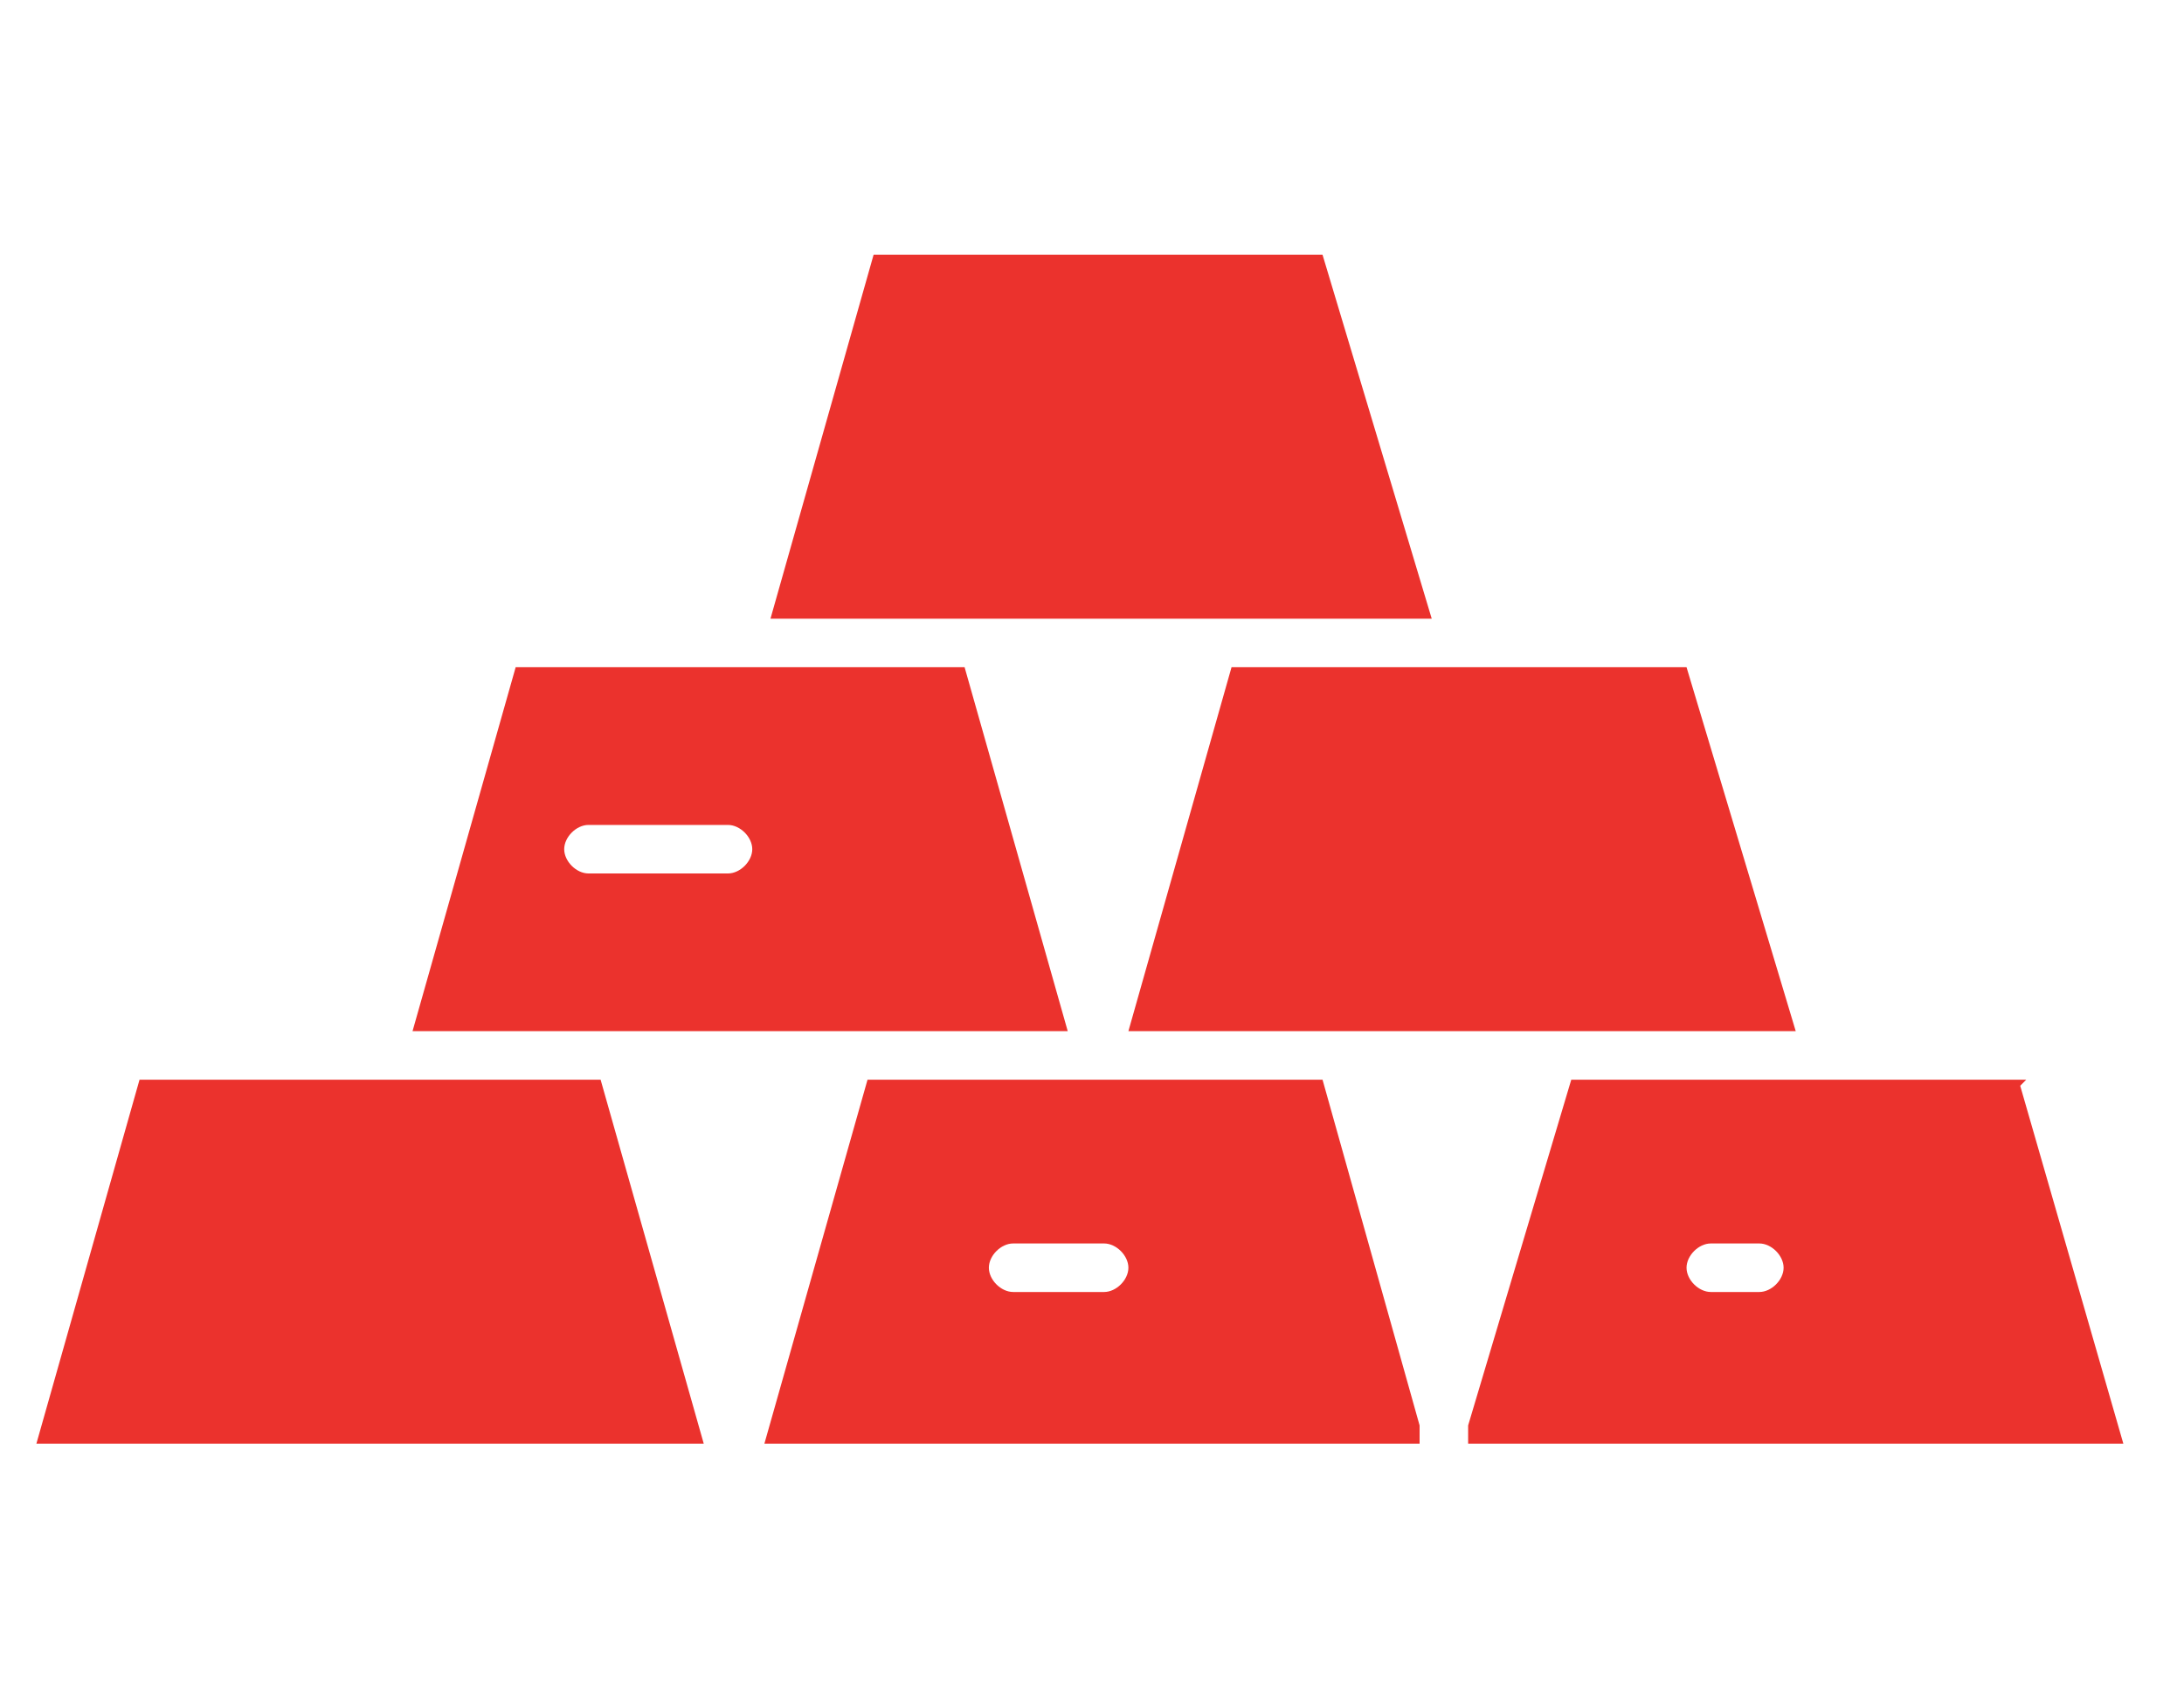
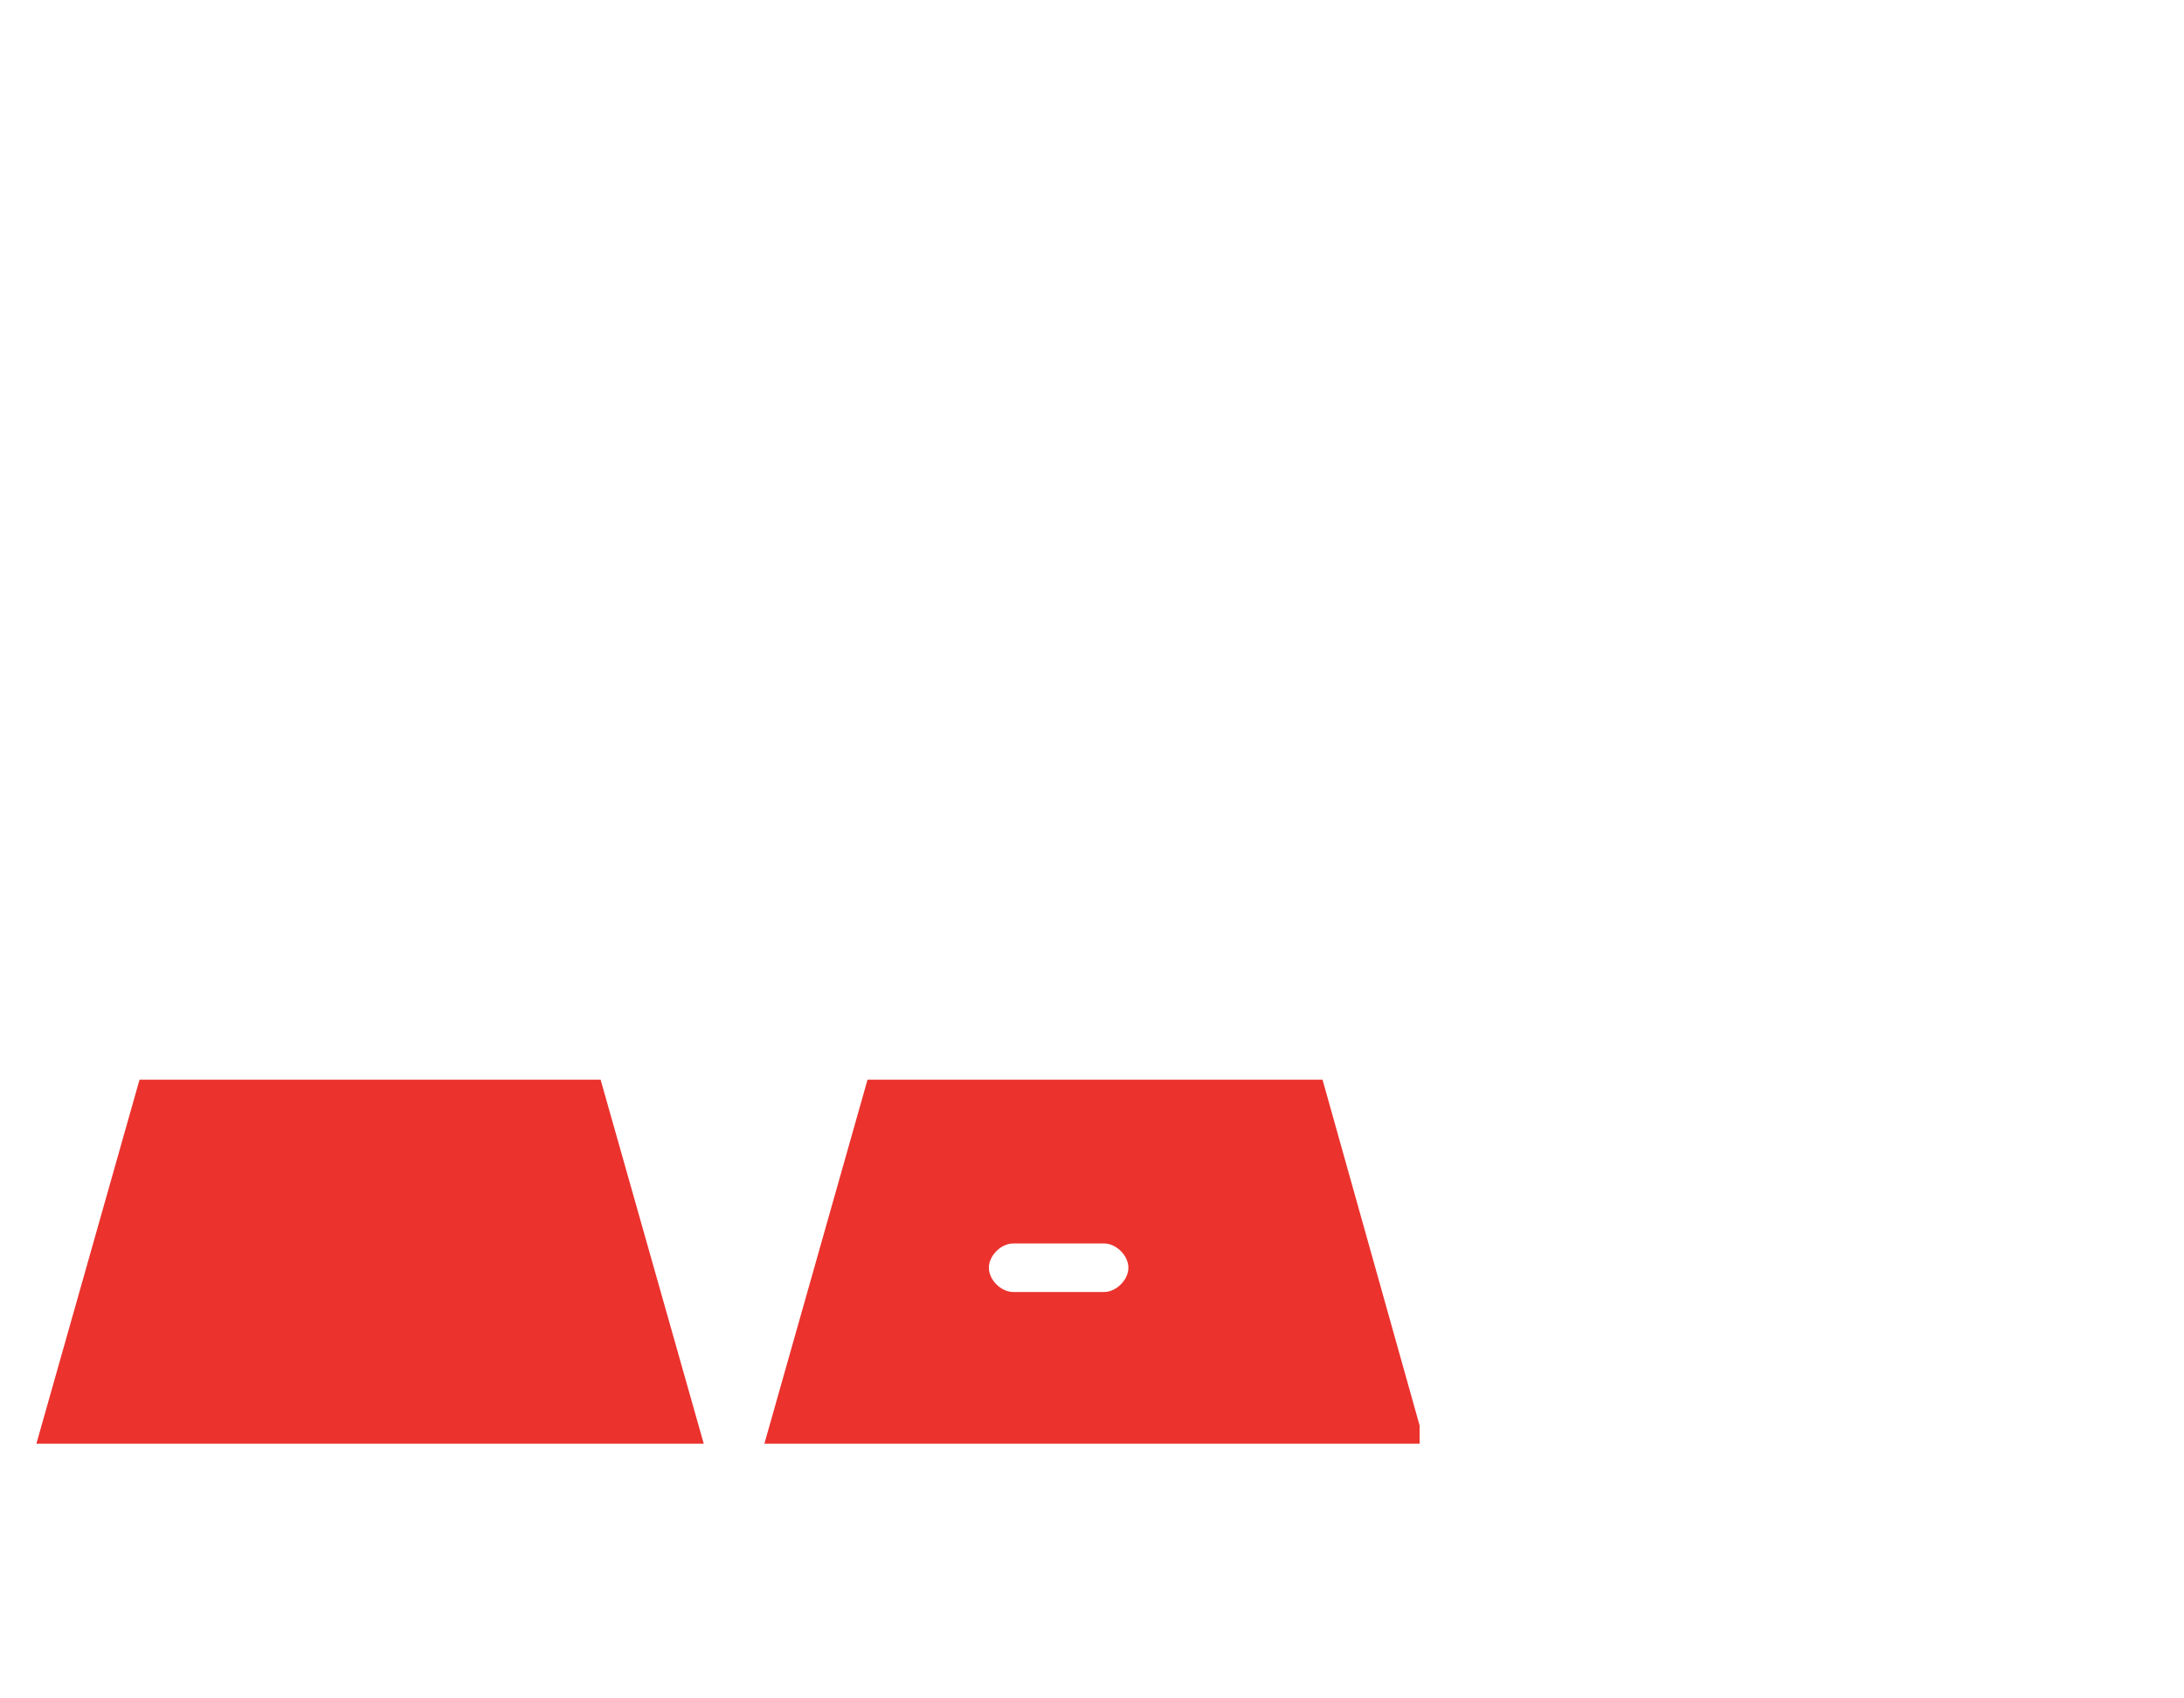
<svg xmlns="http://www.w3.org/2000/svg" id="_レイヤー_1" data-name="レイヤー_1" version="1.1" viewBox="0 0 36 28">
  <defs>
    <clipPath id="clippath">
      <rect x=".6" y="4.2" width="34.5" height="19.7" fill="none" />
    </clipPath>
  </defs>
  <g clip-path="url(#clippath)">
    <g>
-       <path d="M24,11h-3.7l-1.7,6h11l-1.8-6h-3.7Z" fill="#eb322d" />
-       <path d="M20.1,10.2h3.5l-1.8-6h-7.4l-1.7,6h7.5Z" fill="#eb322d" />
-       <path d="M14.1,17h3.5l-1.7-6h-7.4l-1.7,6h7.4ZM9.3,14c0-.2.2-.4.4-.4h2.3c.2,0,.4.2.4.4s-.2.4-.4.4h-2.3c-.2,0-.4-.2-.4-.4Z" fill="#eb322d" />
      <path d="M18,17.8h-3.7l-1.7,6h10.8v-.3c0,0-1.6-5.7-1.6-5.7h-3.7c0,0,0,0,0,0ZM18.2,21.3h-1.5c-.2,0-.4-.2-.4-.4s.2-.4.4-.4h1.5c.2,0,.4.2.4.4s-.2.4-.4.4Z" fill="#eb322d" />
-       <path d="M33.4,17.8h-7.5l-1.7,5.7v.3h10.8l-1.7-5.9h0ZM29,21.3h-.8c-.2,0-.4-.2-.4-.4s.2-.4.4-.4h.8c.2,0,.4.2.4.4s-.2.4-.4.4Z" fill="#eb322d" />
      <path d="M6,17.8h-3.7l-1.7,6h11l-1.7-6h-3.8Z" fill="#eb322d" />
    </g>
  </g>
</svg>